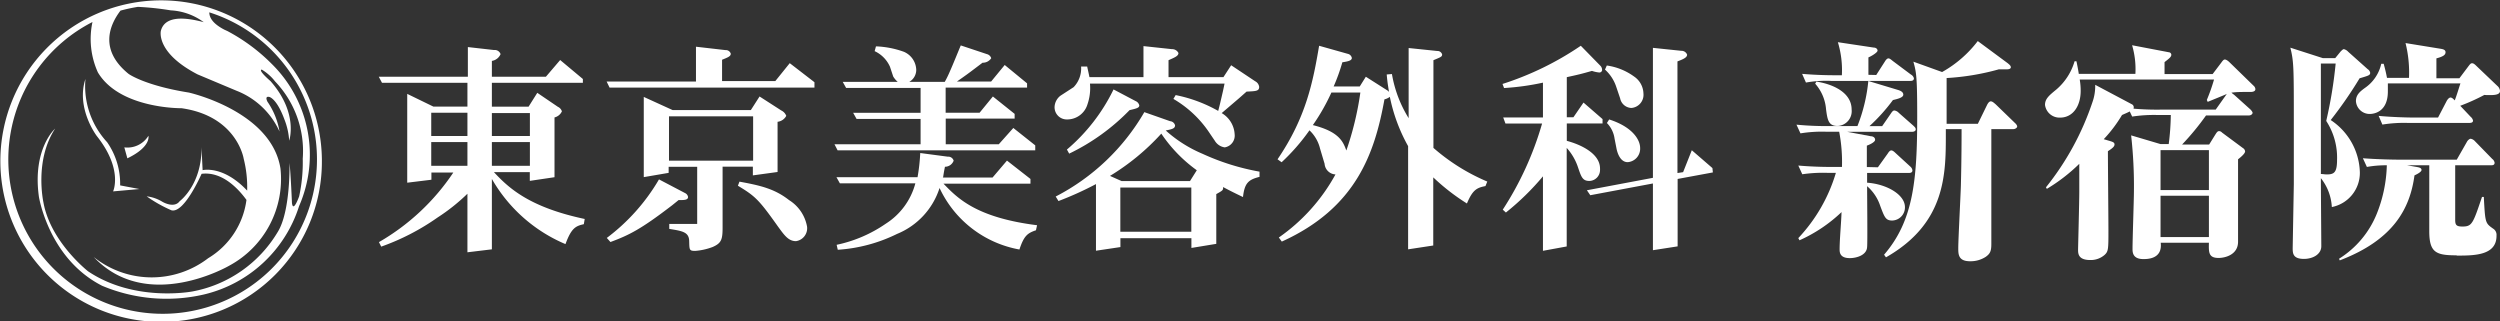
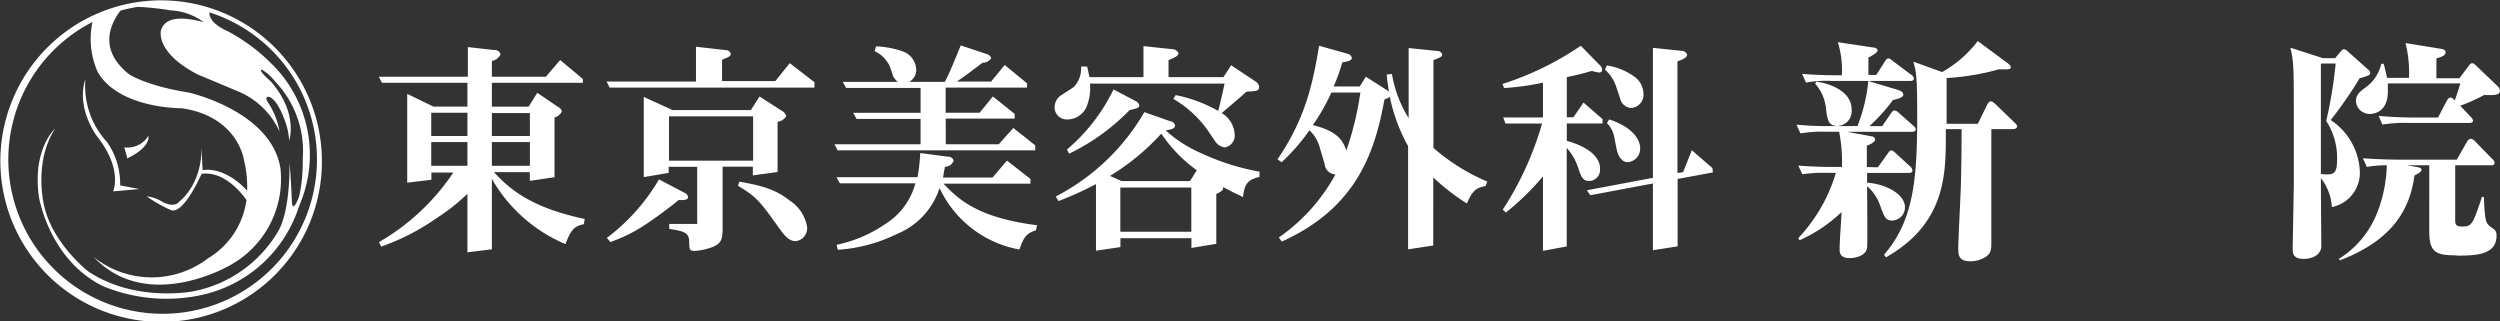
<svg xmlns="http://www.w3.org/2000/svg" viewBox="0 0 287.37 36.95">
  <rect x="0" y="0" width="287.37" height="36.95" fill="#333333" stroke="none" />
  <defs>
    <style>.cls-1{fill:#fff;}</style>
  </defs>
  <g id="レイヤー_2" data-name="レイヤー 2">
    <g id="レイヤー_1-2" data-name="レイヤー 1">
      <path id="東京美容外科" class="cls-1" d="M18.63,37A18.48,18.48,0,1,1,37,18.32v.16A18.41,18.41,0,0,1,18.63,37ZM24.06,1.42c0,.58.37,1.29,1.75,2l.33.15a21.05,21.05,0,0,1,5.08,3.76,14.66,14.66,0,0,1,3.16,16.36A15.13,15.13,0,0,1,23.44,33.85a19.07,19.07,0,0,1-11.7-1C5.58,29.72,4.47,22.6,4.47,22.6c-.76-5.52,1.87-7.82,1.87-7.82C3.91,18.48,5,23.3,5,23.3c.83,4.54,5.13,7.89,5.13,7.89,5.37,3.6,12,2.31,12,2.31a14.49,14.49,0,0,0,9.76-6.78c1.53-2.37,1.39-8,1.39-8,.14,1.26.28,4.61.28,4.61.14,1.19.83-.77.83-.77a18.49,18.49,0,0,0,.41-4.33,11.56,11.56,0,0,0-3.18-8.87A5.53,5.53,0,0,0,30.09,8c-.48.06,1,1.32,1,1.32,3.26,3.7,2.15,6.85,2.15,6.85a7.93,7.93,0,0,0-.55-2.45c-.9-2.44-1.74-2.58-1.74-2.58-.58-.12-.2.56-.2.56a8.46,8.46,0,0,1,1.38,3.42,9,9,0,0,0-4.92-4.68l-4.5-1.89c-4.84-2.51-4.22-5-4.22-5,.47-1.83,2.92-1.54,4.93-1a7,7,0,0,0-3.8-1.36,31.92,31.92,0,0,0-3.77-.4,18.67,18.67,0,0,0-2,.43c-1.24,1.63-2.5,4.5.94,7.28,0,0,1.84,1.33,6.92,2.14,0,0,9.49,2.12,10.53,8.73a11.32,11.32,0,0,1-5.89,11.17s-9.43,5.51-15.58-1a10.66,10.66,0,0,0,13.16.14,9.21,9.21,0,0,0,4.4-6.7c-.9-1.24-2.77-3.3-5.16-3,0,0-2,4.6-3.47,4.19a15.56,15.56,0,0,1-2.84-1.6,4.39,4.39,0,0,1,1.8.62s1.35.82,2-.07c0,0,2.56-1.88,2.5-6.21l.13,2.65s2.34-.6,5.12,2.35a13.33,13.33,0,0,0-.4-3.67s-.76-4.89-7.14-5.8c0,0-7.11.09-9.62-4.12a9.3,9.3,0,0,1-.62-5.79A17.74,17.74,0,1,0,24.06,1.42ZM12.29,16.31a8.36,8.36,0,0,1,1.52,5l2.22.42L13,22s1.18-2.52-1.87-6.36c0,0-2.42-3.18-1.31-6.56a9.51,9.51,0,0,0,2.49,7.26Zm2,.63a2.83,2.83,0,0,0,2.77-1.33s.35,1.26-2.42,2.59ZM56.54,8.82V7a1.3,1.3,0,0,0,1-.78.71.71,0,0,0-.76-.47l-3-.34V8.82H43.54l.37.7h9.82v2.73H49.81l-3-1.46V21l2.78-.34v-.83h2.52a25.7,25.7,0,0,1-8.55,8l.26.52A26.8,26.8,0,0,0,50.3,25a22,22,0,0,0,3.43-2.73V29l2.81-.34V20.57A17.67,17.67,0,0,0,65,28.06c.68-1.85,1.17-2.08,2.11-2.29l.1-.6c-6.37-1.35-8.74-3.56-10.43-5.38H60.9v1l2.84-.42V13.5a1.27,1.27,0,0,0,.85-.7.85.85,0,0,0-.46-.52l-2.37-1.61-1,1.59H56.54V9.52H67V9.08L64.39,6.9,62.75,8.82Zm4.37,6.81H56.54V13h4.37v2.68Zm0,3.43H56.54V16.33h4.37v2.73ZM49.57,16.33h4.16v2.73H49.57V16.33Zm0-3.37h4.16v2.67H49.57V13ZM76.9,18.47v-5.1h9.67v5.1ZM74,11.14v9.22l2.86-.49v-.7h3.28v6.57H76.93v.57c1.45.24,2.26.34,2.29,1.38s0,1.15.7,1.15a7.18,7.18,0,0,0,2-.45c1-.44,1.14-.85,1.14-2.23v-7h3.48v1l2.84-.39V14a1.31,1.31,0,0,0,1-.68,1.12,1.12,0,0,0-.57-.62l-2.5-1.61-1,1.56h-9Zm9-1.82V6.87c.68-.28,1-.39,1-.7a.58.58,0,0,0-.6-.41L80,5.37v4H69.73l.34.7H93.62V9.45L90.78,7.26,89.12,9.32H83Zm-7.25,11.3a22.73,22.73,0,0,1-6,6.73l.42.47c2.15-.8,3.48-1.45,7.1-4.23L78,23c.65,0,1.09,0,1.09-.36a.6.6,0,0,0-.33-.44Zm9.07.73c2,1.2,2.42,1.61,4.6,4.68.73,1,1.2,1.69,2.08,1.69a1.5,1.5,0,0,0,1.27-1.67A4.53,4.53,0,0,0,90.7,23C89,21.66,87.27,21.3,85,20.88ZM110,9.37c1-.7,1.33-.94,2.08-1.51l.86-.65a1.15,1.15,0,0,0,1-.52.7.7,0,0,0-.5-.47l-3-1c-.18.42-1,2.44-1.22,2.91a12.56,12.56,0,0,1-.62,1.28h-4.08a1.59,1.59,0,0,0,.8-1.4,2.33,2.33,0,0,0-1.43-2.06,10.5,10.5,0,0,0-3.2-.62l-.15.55a3.57,3.57,0,0,1,1.76,1.79l.37,1.12a2.56,2.56,0,0,0,.52.62H96.87l.39.7h8.56v2.86H98.07l.39.7h7.36v2.91h-9.9l.36.7H119v-.57l-2.52-2-1.67,1.87h-6.1V13.63h7.92v-.54l-2.5-2-1.53,1.87h-3.9V10.07h9.36V9.58l-2.57-2.11-1.56,1.9Zm-1.59,11c.1-.67.13-.78.21-1.2a1.07,1.07,0,0,0,1-.7.64.64,0,0,0-.67-.46l-3.17-.42a21.69,21.69,0,0,1-.31,2.78H96.15l.39.7h8.68a7.88,7.88,0,0,1-3.41,4.65,15.55,15.55,0,0,1-5.64,2.42l.13.57a18,18,0,0,0,6.81-1.82A8.5,8.5,0,0,0,108,21.61a12.59,12.59,0,0,0,9.18,7.07c.52-1.56.91-1.88,1.9-2.21l.13-.58c-7-.88-9.15-3.11-10.76-4.78h10v-.54l-2.7-2.11-1.66,1.95h-5.73Zm28.53,6.27h-8.16V21.56h8.16v5.12Zm-8-5.82-1.35-.6a26.55,26.55,0,0,0,5.9-4.86,16.5,16.5,0,0,0,4.08,4.21l-.78,1.24h-7.85Zm2.6-7.93a25.05,25.05,0,0,1-10.19,9.7l.32.52a37.91,37.91,0,0,0,4.31-1.95v7.66l2.81-.42V27.38h8.16V28.5l2.86-.47V22.31c.75-.42.8-.44.78-.81.94.5,1.25.65,2.29,1.15.18-1.64.65-2,1.9-2.32l0-.6a26.94,26.94,0,0,1-6.55-2.05A15,15,0,0,1,134,15c.76-.16,1.07-.23,1.07-.6a.64.64,0,0,0-.57-.47Zm-.1-7.59V8.87h-6.21c-.13-.65-.18-.83-.26-1.22h-.7a3.1,3.1,0,0,1-.86,2.37L121.9,11a1.72,1.72,0,0,0-.68,1.3,1.4,1.4,0,0,0,1.38,1.43h.1A2.43,2.43,0,0,0,125,12a5.73,5.73,0,0,0,.29-2.39h15.47l-.18.85c-.32,1.38-.34,1.49-.55,2.29a16.39,16.39,0,0,0-4.89-1.82l-.26.44a12.59,12.59,0,0,1,4,3.69l.76,1.12a1.58,1.58,0,0,0,1.14.76,1.37,1.37,0,0,0,1.14-1.51A3,3,0,0,0,140.43,13l2-1.71.86-.76c1.06-.05,1.45-.05,1.45-.54a.85.85,0,0,0-.46-.65L141.52,7.5l-.89,1.37h-6.31V6.92c.75-.33,1.14-.49,1.14-.83a.81.81,0,0,0-.75-.44ZM128,10.28a21.15,21.15,0,0,1-5.36,6.91l.26.47a24.4,24.4,0,0,0,6.94-5c.78-.18,1.12-.26,1.12-.54a.71.71,0,0,0-.42-.5Zm28.37.36a35.34,35.34,0,0,1-1.61,6.66c-.37-1-.81-2.16-3.85-2.92a23.42,23.42,0,0,0,2.13-3.74Zm-4.74-5.38c-.7,4.11-1.48,8.21-4.78,13.05l.47.34a23.27,23.27,0,0,0,3.2-3.67,4.26,4.26,0,0,1,1.22,2.11l.52,1.74a1.32,1.32,0,0,0,1.25,1.22A21.24,21.24,0,0,1,147,27.3l.34.47c8.55-3.87,10.68-10.16,11.8-16.35a1.67,1.67,0,0,0,.62-.29,19.47,19.47,0,0,0,2.1,5.67V28.66l2.89-.44V20.39a24.49,24.49,0,0,0,3.87,3c.65-1.55,1.12-1.81,2.13-2l.21-.52A22.9,22.9,0,0,1,164.77,17V6.92c.85-.36,1-.39,1-.67a.56.56,0,0,0-.57-.39l-3.28-.34v8.06A14,14,0,0,1,160,8.51l-.6.05c.08.91.13,1.15.26,2l-.13-.13L157,8.82l-.7,1.12h-3a21.65,21.65,0,0,0,1-2.78c.65-.1,1.09-.19,1.09-.5a.6.6,0,0,0-.46-.47Zm30.08,0a34.75,34.75,0,0,1-9,4.39l.18.47a29.14,29.14,0,0,0,4.47-.62v4h-4.57l.26.7h4.21a36.65,36.65,0,0,1-4.52,9.9l.36.33a29.91,29.91,0,0,0,4.26-4.16v8.56l2.73-.5V17a6.3,6.3,0,0,1,1.3,2.24c.37,1.09.52,1.56,1.3,1.56a1.26,1.26,0,0,0,1.23-1.3.53.53,0,0,0,0-.13c0-1.69-2.13-2.73-3.82-3.18v-2h4.11v-.5l-2.19-1.9-1.16,1.69h-.76V8.87c1.28-.28,1.64-.36,2.89-.72a3.7,3.7,0,0,0,.8.18.32.32,0,0,0,.37-.25h0A.72.72,0,0,0,184,7.6ZM190,5.5V20.44l-7.59,1.43.39.57,7.2-1.35v7.67l2.84-.44V20.57l4.05-.75-.05-.5-2.37-2.05-1,2.52-.65.1V7.06c.67-.26,1.11-.44,1.11-.78a.69.69,0,0,0-.67-.44Zm-3.77,5.8a1.37,1.37,0,0,0,1.3,1.11,1.52,1.52,0,0,0,1.38-1.68v0a2.43,2.43,0,0,0-1.07-1.93,7,7,0,0,0-3.14-1.27l-.21.47a4.61,4.61,0,0,1,1.3,2ZM185.8,17c.1.57.44,1.64,1.3,1.64A1.55,1.55,0,0,0,188.53,17c0-.88-.81-2.39-3.56-3.27l-.26.41a3.17,3.17,0,0,1,.88,1.79Z" />
      <path class="cls-1" d="M215.86,19.23,217,17.64c.1-.16.24-.35.4-.35s.35.16.51.32l1.68,1.54a.69.69,0,0,1,.24.43c0,.24-.19.3-.4.3h-4.81V21c2.27.16,4.35,1.38,4.35,2.81a1.51,1.51,0,0,1-1.46,1.54c-.76,0-.89-.38-1.38-1.68a5.11,5.11,0,0,0-1.51-2.27c0,.84.06,6.59,0,7-.05.94-1.22,1.27-2,1.27-1.16,0-1.16-.71-1.16-1,0-1.19.19-3.11.22-4.29a17.13,17.13,0,0,1-4.83,3.24l-.14-.25a18.69,18.69,0,0,0,4.32-7.5h-.94a16.47,16.47,0,0,0-2.92.16l-.46-1c1.3.11,2.57.16,3.86.16h1.16a18.38,18.38,0,0,0-.32-4.05h-1.54a15.35,15.35,0,0,0-2.91.19l-.46-1a35.49,35.49,0,0,0,3.86.16h3.15a19,19,0,0,0,1.25-5.18l3.48,1.05c.16.06.54.19.54.52s-.6.48-1.19.62a20.8,20.8,0,0,1-2.7,3h1.46l1-1.45c.13-.19.24-.35.4-.35a.83.83,0,0,1,.51.27l1.68,1.48c.16.16.27.24.27.43s-.22.27-.41.27h-7.48l2.73.51c.19,0,.49.11.49.41s-.79.62-.95.67v2.46Zm-.19-10.61,1-1.56c.08-.14.24-.35.4-.35s.35.18.49.29l2.1,1.57A.67.67,0,0,1,220,9c0,.27-.24.3-.4.3h-9.1a13.16,13.16,0,0,0-2.91.19l-.44-1c1.27.11,2.57.16,3.84.16h.73a11.1,11.1,0,0,0-.46-3.8l4.13.62c.21,0,.43.13.43.35s-.73.65-1.05.78v2Zm-6.88.76c1.81.27,4.05,1.21,4.05,3.21a1.7,1.7,0,0,1-1.62,1.89c-1.06,0-1.16-.73-1.32-1.92a5,5,0,0,0-1.25-2.94Zm22-2.11c.16.14.35.27.35.46s-.24.24-.48.24-.6,0-.9,0a28,28,0,0,1-6,1c0,2.51,0,2.78,0,5.26h3.59L228.44,12c.08-.13.21-.35.4-.35s.38.19.57.35l2.21,2.14c.06.05.25.24.25.4s-.25.3-.41.3H228.9c0,1.89,0,11.15,0,13.22,0,.84-.16,1.11-.64,1.46a3.19,3.19,0,0,1-1.81.51c-1.35,0-1.35-.81-1.35-1.51,0-1,.27-6.07.3-7.2.08-3.14.08-5.48.08-6.48h-1.81v.56c0,4.62,0,10.26-6.88,14.18l-.22-.3c3.37-3.91,3.81-8.56,3.81-15.93,0-4.61-.11-5.07-.44-6.26l3.3,1.19a13.29,13.29,0,0,0,4.1-3.56Z" />
-       <path class="cls-1" d="M258.66,10.57c-1.3,0-1.46,0-2.16.08a2.25,2.25,0,0,0,.3.24l1.89,1.7s.24.24.24.38-.19.3-.41.3h-4.94a30.07,30.07,0,0,1-2.75,3.34h3.11l.67-1.08c.22-.35.3-.46.49-.46a.5.5,0,0,1,.32.17l2.4,1.78a.5.5,0,0,1,.25.38c0,.24-.46.64-.81.91v9.48c0,1.48-1.46,1.86-2.24,1.86-1.14,0-1.14-.62-1.11-1.75h-5.54c.22,1.88-1.53,1.88-2,1.88-1.24,0-1.24-.81-1.24-1.18,0-1.06.16-5.7.16-6.54a52.5,52.5,0,0,0-.32-6.5l3.37,1h.95a28.39,28.39,0,0,0,.24-3.34H248a16.6,16.6,0,0,0-2.91.18l-.28-.59c-.26.14-.51.24-.89.41A15.66,15.66,0,0,1,241.82,16l.75.22c.24.08.49.14.49.38s-.22.43-.76.78c0,1.43.06,7.75.06,9,0,2.27,0,2.51-.44,2.92a2.42,2.42,0,0,1-1.64.59c-1.41,0-1.41-.75-1.41-1.21,0-.11.14-5.56.14-6.62V18.83a19.86,19.86,0,0,1-3.73,2.88l-.1-.18a31.65,31.65,0,0,0,5.34-9.78,5.52,5.52,0,0,0,.32-2L245.08,12a.39.39,0,0,1,.16.49,31.49,31.49,0,0,0,3.22.11h6.23l1.19-1.68a.49.49,0,0,1,.11-.13c-.35.16-1.49.62-2.22.92l-.1-.22a21,21,0,0,0,.83-2.35H239.06a7.64,7.64,0,0,1,.11,1.3c0,1.75-.89,3.08-2.37,3.08a1.68,1.68,0,0,1-1.73-1.46c0-.7.46-1.08,1.29-1.76a6.77,6.77,0,0,0,2.11-3.26h.21c.06.24.25,1.24.27,1.45h6.51a9.78,9.78,0,0,0-.38-3.29l4.24.81a.3.3,0,0,1,.27.27c0,.24-.16.38-.78.86V8.51h5.53l1-1.32c.19-.27.29-.35.4-.35s.3.08.57.35l2.72,2.65a.59.59,0,0,1,.22.38C259.28,10.57,258.79,10.57,258.66,10.57Zm-4.75,6.69h-5.56v4.59h5.56Zm0,5.24h-5.56v4.75h5.56Z" />
      <path class="cls-1" d="M271.23,9a47,47,0,0,1-3.32,4.8,7.43,7.43,0,0,1,3.35,6,4,4,0,0,1-3.22,4,5.84,5.84,0,0,0-1.26-3.32c0,1.24.05,7.5.05,7.82,0,.92-.95,1.46-2,1.46-1.29,0-1.29-.67-1.29-1.27l.13-7.34v-7c0-6.37,0-7.08-.4-8.67L267,6.68h1.43l.62-.76c.11-.1.25-.27.38-.27a1,1,0,0,1,.49.3l2.24,2a.62.62,0,0,1,.29.43C272.44,8.65,272.25,8.7,271.23,9Zm-3.83,4.88a50.49,50.49,0,0,0,1.08-6.58h-1.7V20c.21,0,.45.05.67.05.86,0,1.19-.22,1.19-1.7A7.72,7.72,0,0,0,267.4,13.91Zm15,15.47c-2.38,0-3.16-.3-3.16-2.78V19h-2.54l1.08.19c.27.05.57.1.57.35s-.68.56-.81.62c-.51,3.75-2.35,7.39-8.59,9.77l-.08-.19a10.88,10.88,0,0,0,4.32-5.13A16,16,0,0,0,274.36,19a12.21,12.21,0,0,0-2.29.19l-.46-1c1.67.13,3.59.16,3.86.16h6.93l1.17-2.05c.05-.11.26-.35.43-.35a.84.84,0,0,1,.48.27l2,2.05a.68.68,0,0,1,.27.43c0,.22-.13.3-.4.3h-4.13v6.29c0,.59.16.75.84.75,1.1,0,1.21-.35,2.24-3.4h.21c.16,3,.16,3,1.08,3.65a.83.83,0,0,1,.38.78C287,29.38,284.4,29.38,282.38,29.38Zm3.21-18.46a22.91,22.91,0,0,1-2.81,1.27L284,13.43a.76.76,0,0,1,.27.43c0,.24-.24.27-.43.27h-7.07a15.48,15.48,0,0,0-2.92.19l-.43-1c1.67.16,3.56.19,3.83.19h3l1-1.92c.11-.19.27-.38.44-.38s.37.22.48.33c.24-.62.51-1.54.65-1.95h-8.34c0,.14,0,.52,0,.92,0,2.38-1.62,2.59-2.08,2.59a1.58,1.58,0,0,1-1.59-1.48c0-.73.49-1.11,1-1.49a4.57,4.57,0,0,0,1.91-2.8H274c.19.7.27,1.05.38,1.62h2.53a14,14,0,0,0-.4-4l4,.65c.3.05.6.11.6.4s-.22.49-1.05.71V9h2.64l1-1.33c.22-.29.3-.4.46-.4s.3.11.54.35l2.35,2.24a.87.87,0,0,1,.32.59C287.37,11,286.43,10.94,285.59,10.92Z" />
    </g>
  </g>
</svg>